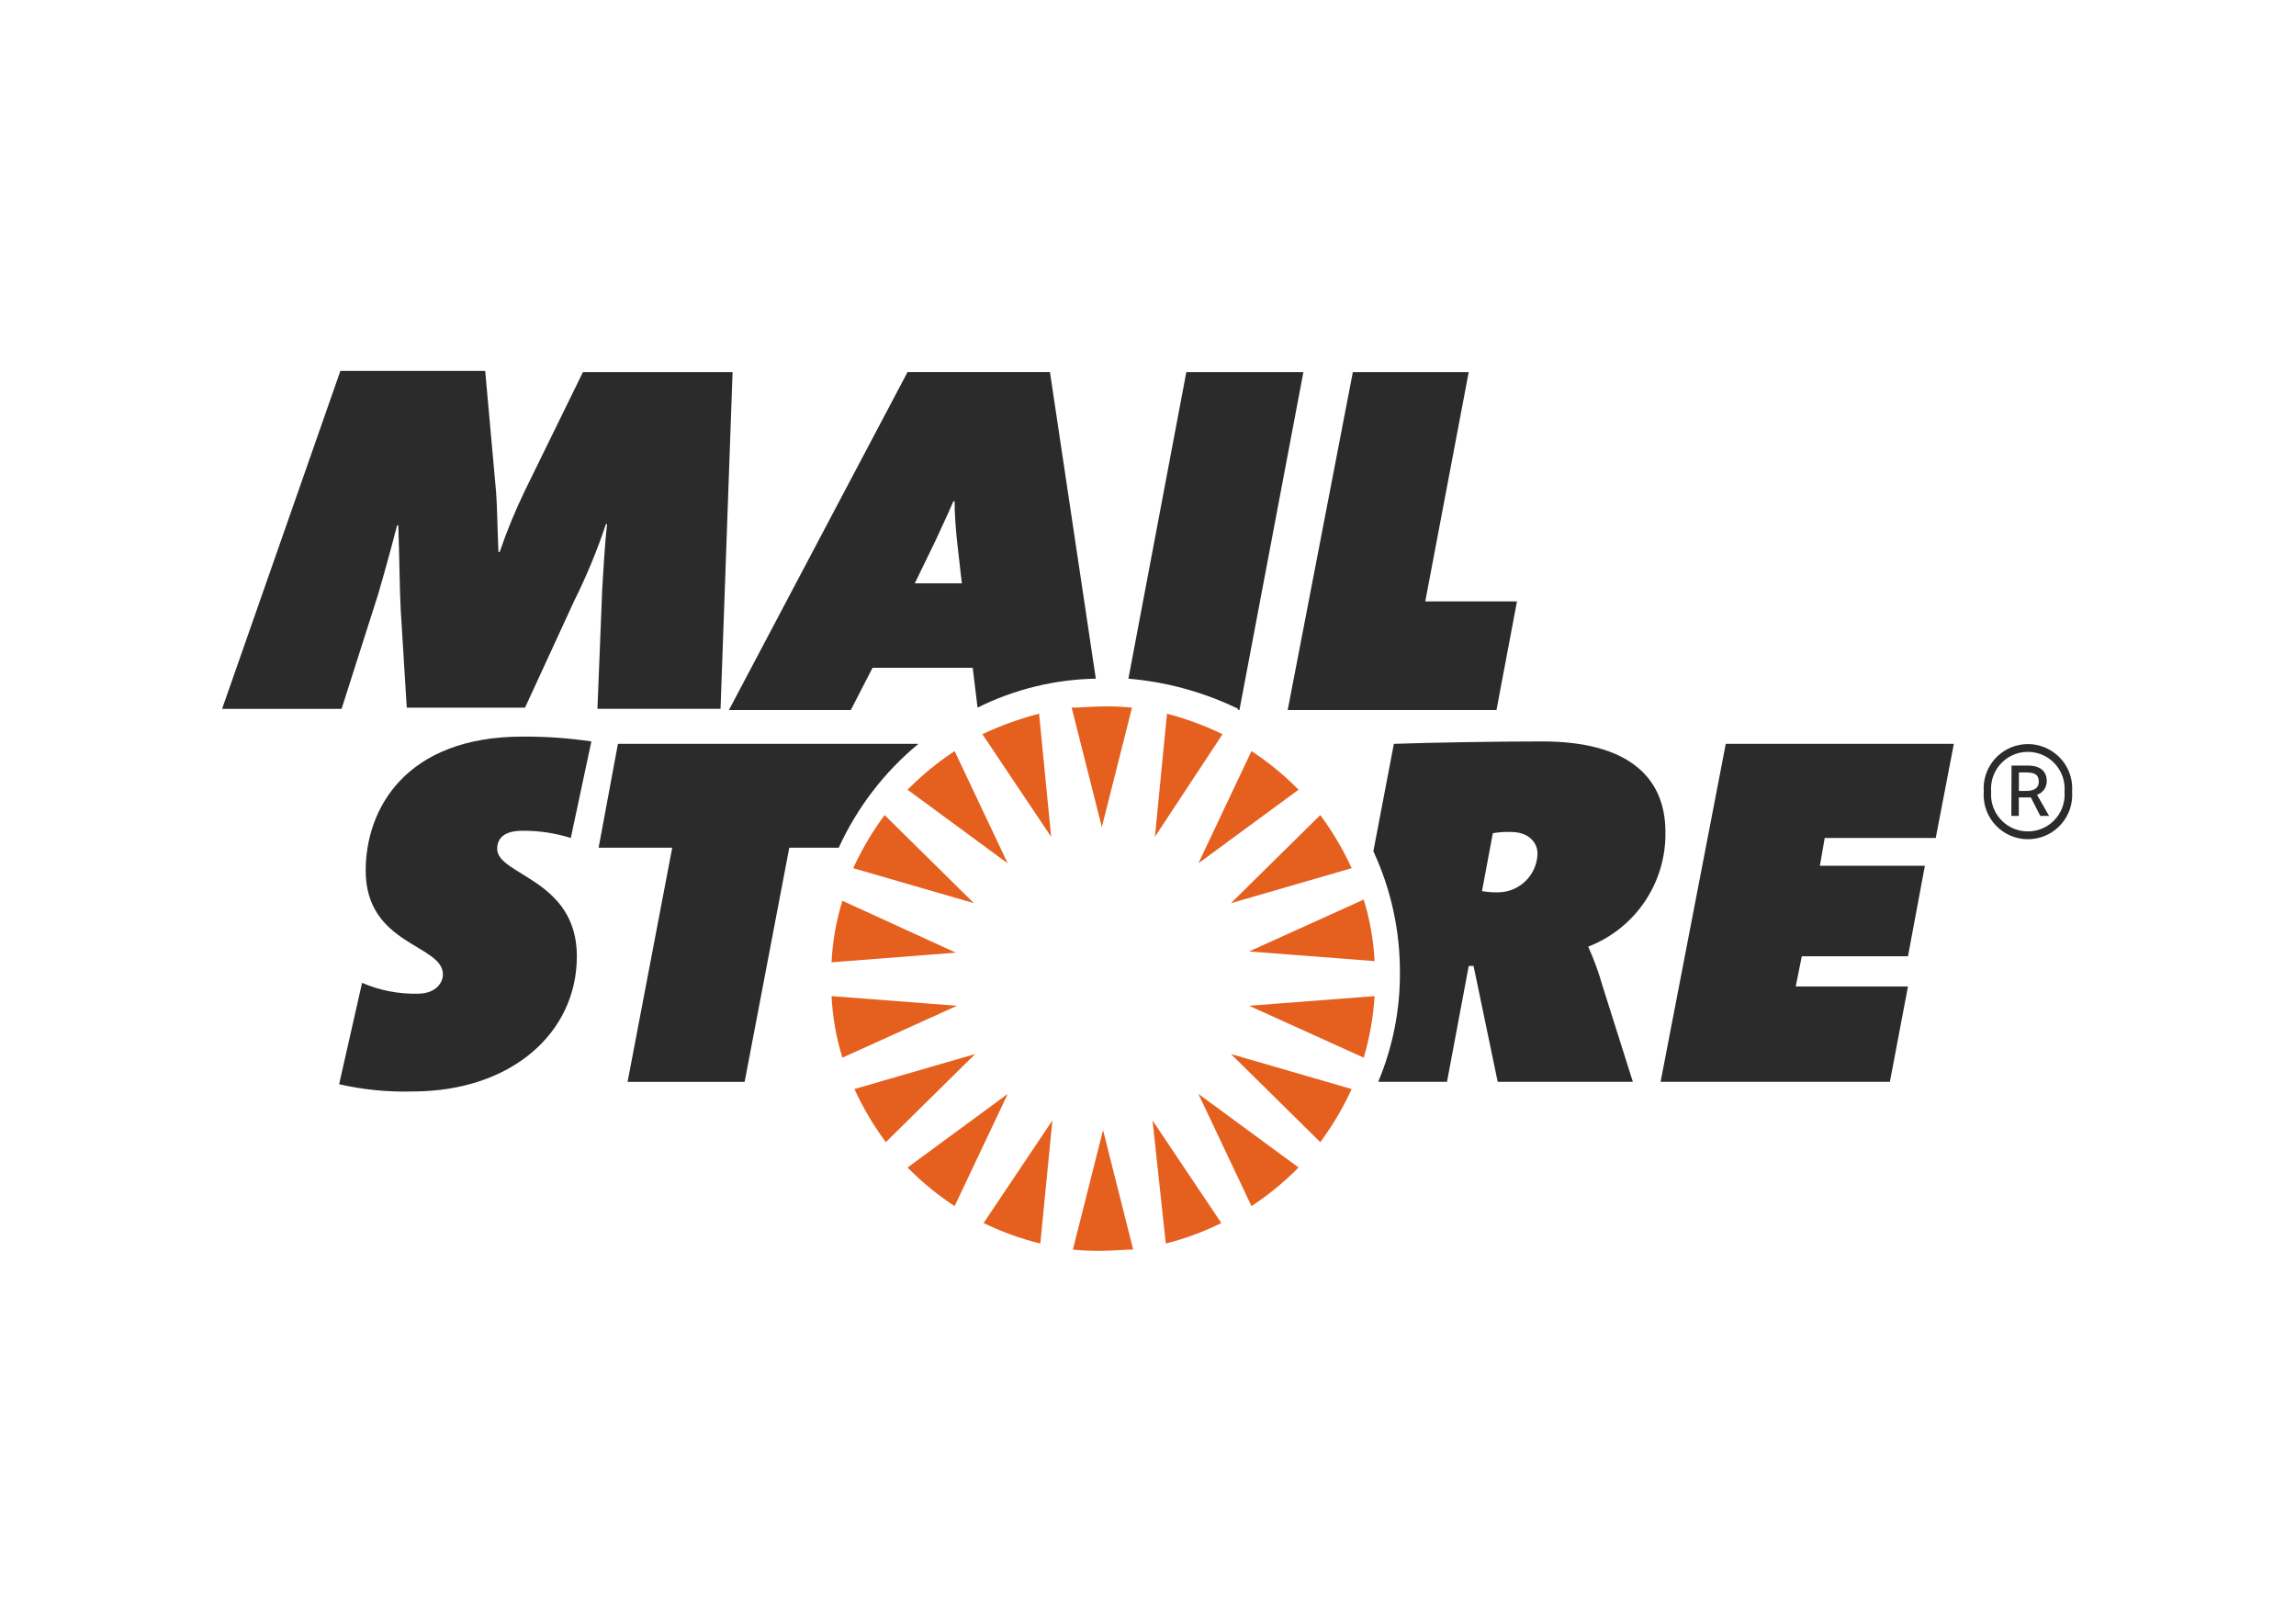
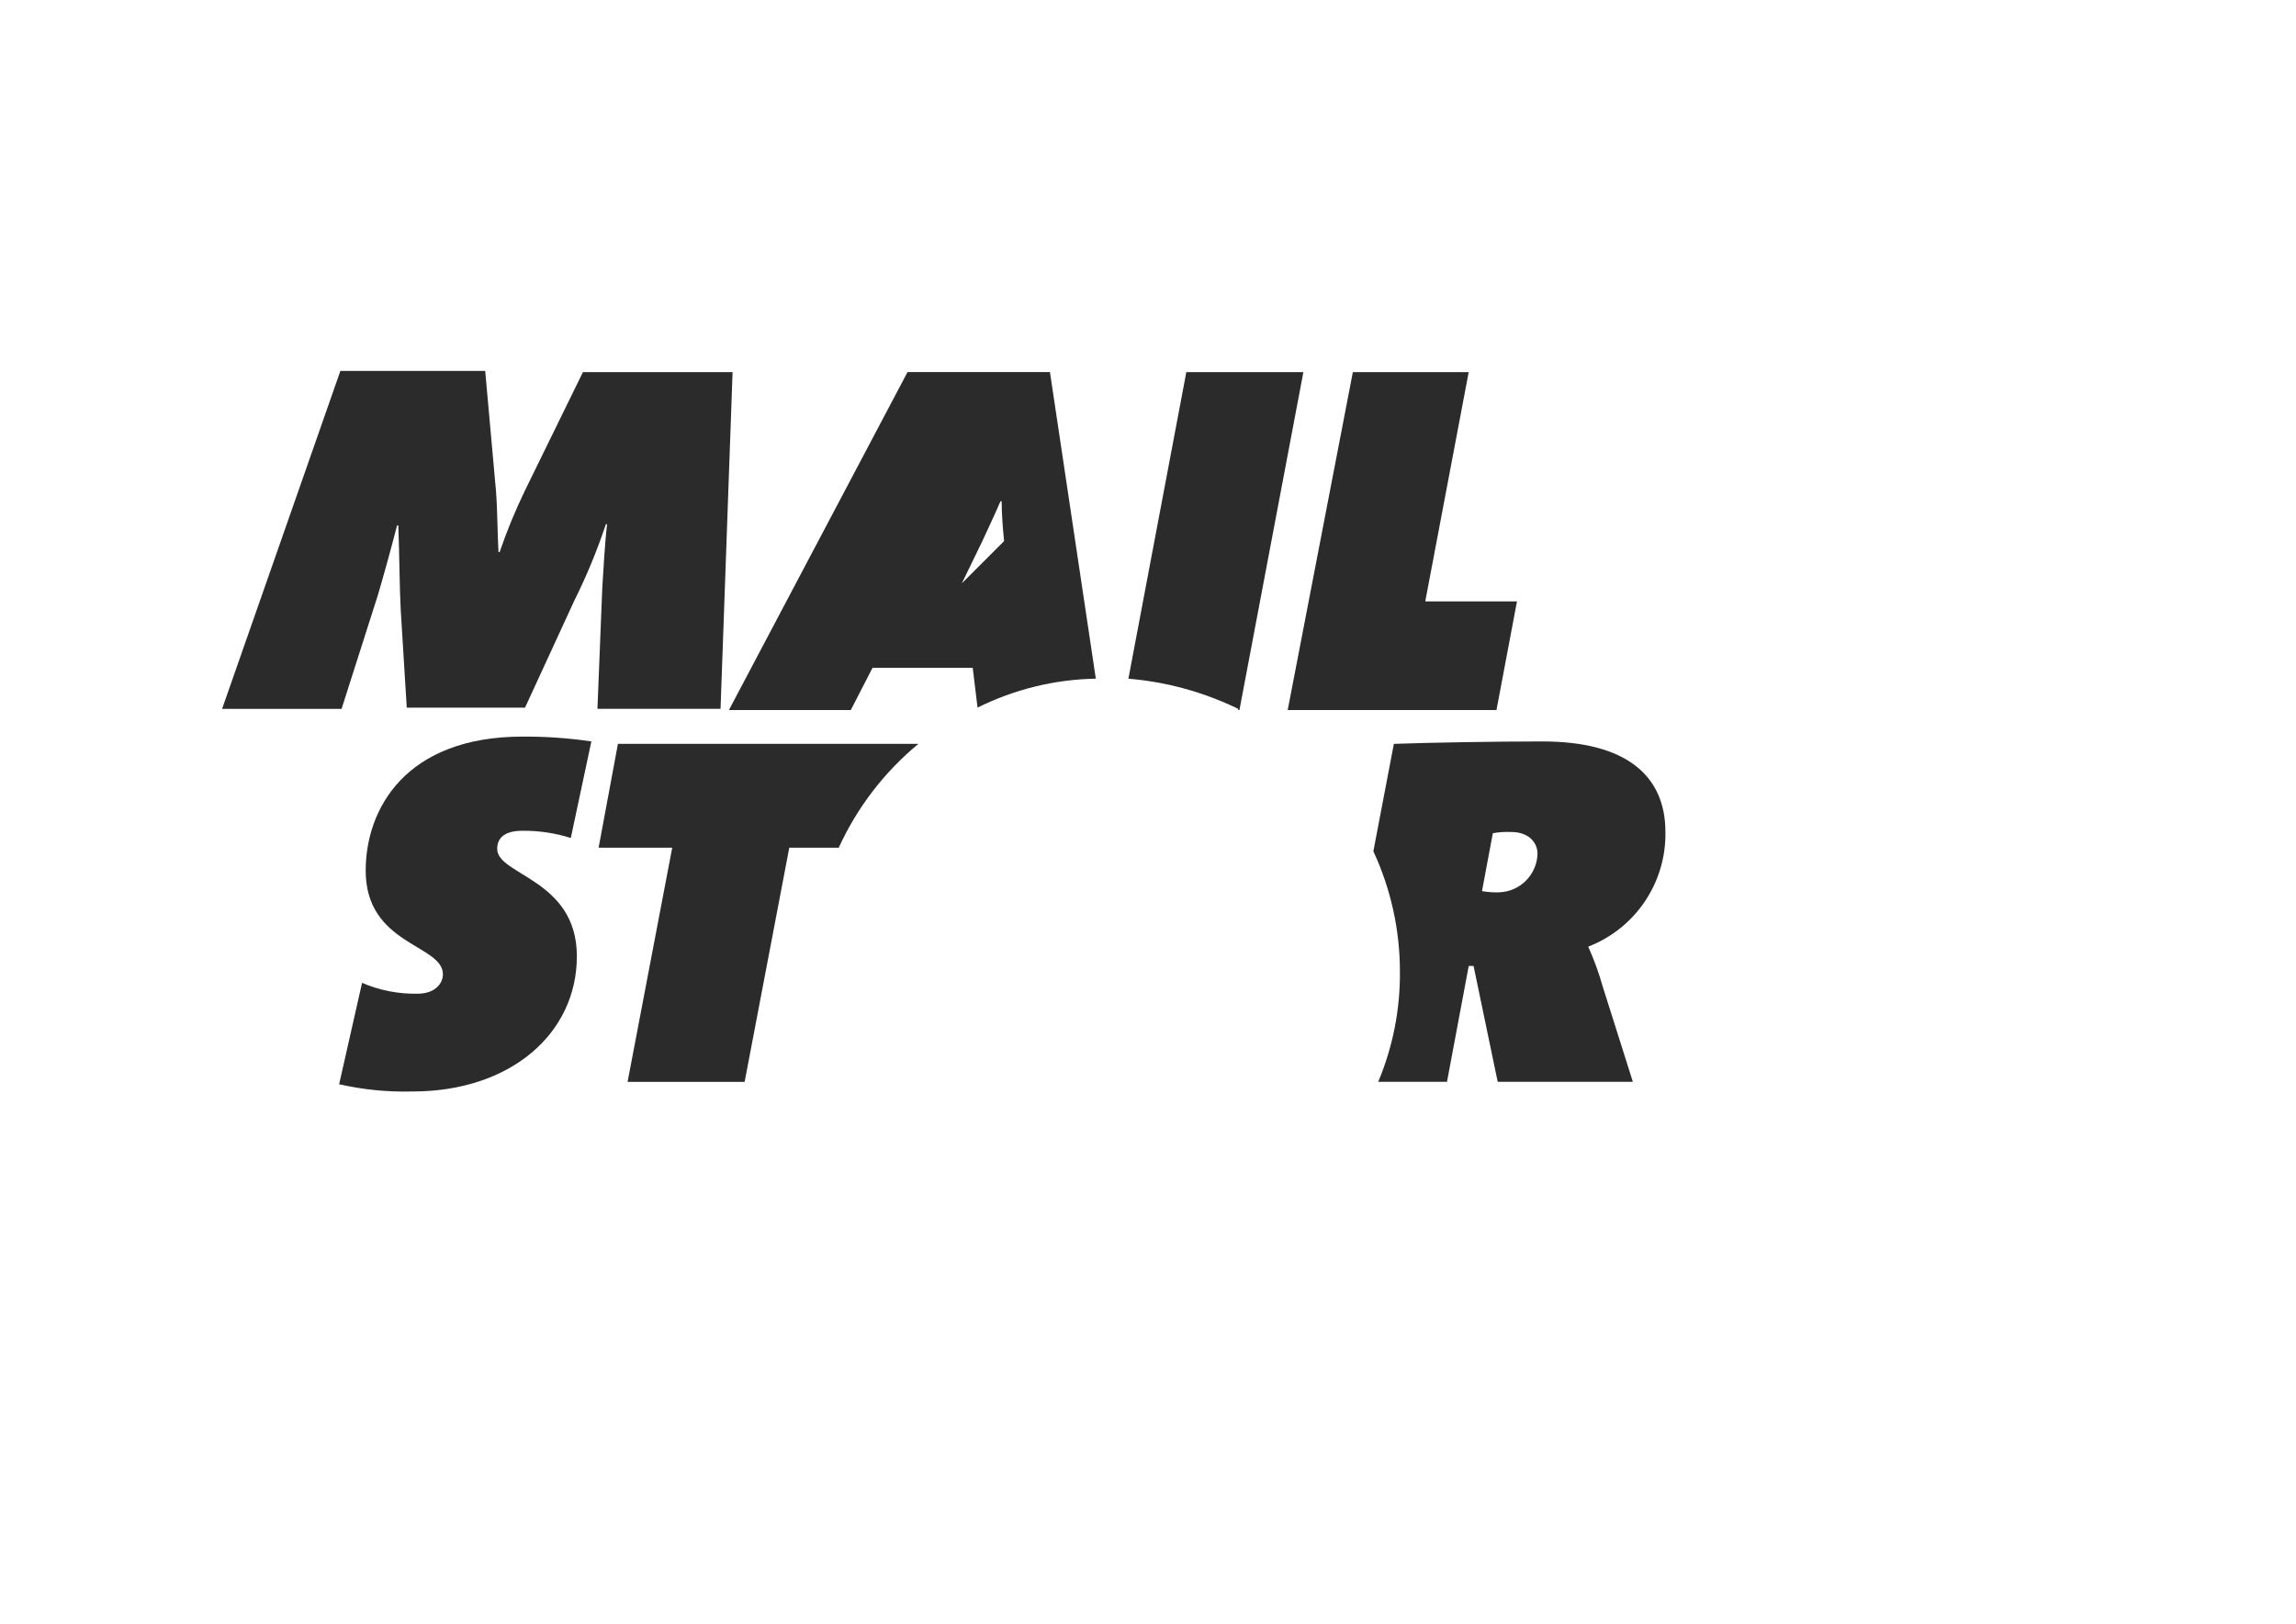
<svg xmlns="http://www.w3.org/2000/svg" viewBox="0 0 841.89 595.28">
  <style type="text/css">
	.st0{fill:#2B2B2B;}
	.st1{fill:#E5601E;}
</style>
  <path class="st0" d="M216.84,271.82c-8.35-1.23-16.78-1.82-25.22-1.77c-42.92,0-57.53,26.55-57.53,49.12  c0,27.44,28.32,26.99,28.32,38.06c0,3.1-2.66,7.08-9.29,7.08c-6.99,0.14-13.93-1.22-20.36-3.98l-8.41,37.17  c8.85,2.01,17.92,2.91,26.99,2.65c35.84,0,60.18-21.24,60.18-49.56c0-28.32-29.21-29.65-29.21-39.38c0-3.98,2.66-6.64,9.29-6.64  c6-0.05,11.98,0.84,17.7,2.65L216.84,271.82z" />
  <path class="st0" d="M336.76,272.71H226.58l-7.08,38.06h26.99l-16.37,85.85h42.92l16.37-85.85h18.14  C314.29,296.03,324.27,283.02,336.76,272.71" />
  <path class="st0" d="M563.77,312.98c-0.21,7.73-6.43,13.95-14.16,14.16c-2.07,0.06-4.15-0.09-6.2-0.44l3.98-21.24  c2.19-0.38,4.42-0.53,6.64-0.44C560.67,305.01,563.77,308.99,563.77,312.98 M610.67,305.01c0-20.8-14.6-33.19-45.14-33.19  c-16.82,0-42.04,0.44-54.43,0.89l-7.52,39.38c6.44,13.86,9.76,28.97,9.74,44.25c0.1,13.82-2.61,27.52-7.96,40.27h25.22l7.97-42.48  h1.77l8.85,42.48h49.56l-11.06-34.96c-1.41-4.99-3.18-9.87-5.31-14.6C599.68,340.37,610.99,323.58,610.67,305.01" />
-   <polygon class="st0" points="716.43,272.71 632.8,272.71 608.9,396.61 692.98,396.61 699.61,361.65 658.46,361.65 660.67,350.59   699.61,350.59 705.81,317.4 667.31,317.4 669.08,307.22 709.79,307.22 " />
  <path class="st0" d="M268.62,136.42h-54.87l-21.24,43.37c-3.55,7.33-6.65,14.86-9.29,22.57h-0.44c-0.44-8.85-0.44-16.82-0.89-22.13  l-3.98-44.25h-53.1l-43.37,123.9h43.81l13.28-41.6c2.21-7.52,4.43-15.49,7.08-25.67h0.44c0.44,11.51,0.44,22.57,0.89,30.98  l2.21,35.84h43.37l18.14-39.38c4.49-9.01,8.33-18.32,11.51-27.88h0.44c-0.89,7.52-1.33,16.82-1.77,23.45l-1.77,44.25h45.14  L268.62,136.42z" />
-   <path class="st0" d="M352.69,213.86h-17.26l7.52-15.49c1.77-3.98,3.98-8.41,6.64-14.6h0.44c0,4.87,0.44,10.18,0.89,14.6  L352.69,213.86z M401.81,248.81l-16.82-112.4h-52.22l-65.49,123.9h44.69l7.97-15.49h36.73l1.77,14.6  C371.93,252.71,386.74,249.08,401.81,248.81" />
+   <path class="st0" d="M352.69,213.86l7.52-15.49c1.77-3.98,3.98-8.41,6.64-14.6h0.44c0,4.87,0.44,10.18,0.89,14.6  L352.69,213.86z M401.81,248.81l-16.82-112.4h-52.22l-65.49,123.9h44.69l7.97-15.49h36.73l1.77,14.6  C371.93,252.71,386.74,249.08,401.81,248.81" />
  <path class="st0" d="M454.47,260.32l23.45-123.9H435l-21.24,112.4c13.99,1.17,27.64,4.92,40.27,11.06  C453.58,260.32,454.47,260.32,454.47,260.32z" />
  <polygon class="st0" points="556.24,220.49 522.61,220.49 538.54,136.42 496.06,136.42 472.17,260.32 548.72,260.32 " />
-   <path class="st1" d="M476.15,289.52c-5.23-5.32-11.02-10.07-17.26-14.16l-19.47,41.15L476.15,289.52z M448.27,269.17  c-6.53-3.16-13.34-5.68-20.36-7.52l-4.43,45.14L448.27,269.17z M439.42,401.03l19.47,41.15c6.24-4.09,12.02-8.84,17.26-14.16  L439.42,401.03z M484.11,418.73c4.51-6.07,8.37-12.59,11.51-19.47l-44.25-12.83L484.11,418.73z M504.03,365.19l-46.02,3.54  l42.04,19.03C502.23,380.41,503.56,372.84,504.03,365.19 M427.47,455.9c7.03-1.77,13.86-4.29,20.36-7.52l-25.22-37.61L427.47,455.9z   M495.62,318.29c-3.14-6.88-6.99-13.4-11.51-19.47l-32.75,32.3L495.62,318.29z M504.03,352.36c-0.39-7.66-1.73-15.24-3.98-22.57  l-42.04,19.03L504.03,352.36z M393.4,458.12c3.67,0.38,7.37,0.53,11.06,0.44c3.54,0,7.52-0.44,11.06-0.44l-11.06-43.81L393.4,458.12  z M360.66,448.38c6.65,3.23,13.62,5.75,20.8,7.52l4.43-45.14L360.66,448.38z M369.51,316.52l-19.47-41.15  c-6.24,4.09-12.02,8.84-17.26,14.16L369.51,316.52z M332.78,428.03c5.23,5.32,11.02,10.07,17.26,14.16l19.47-41.15L332.78,428.03z   M313.31,399.26c3.14,6.88,6.99,13.4,11.51,19.47l32.75-32.3L313.31,399.26z M304.9,365.19c0.39,7.66,1.73,15.24,3.98,22.57  l42.04-19.03L304.9,365.19z M308.88,330.23c-2.26,7.33-3.59,14.91-3.98,22.57l45.58-3.54L308.88,330.23z M324.37,298.82  c-4.51,6.07-8.37,12.59-11.51,19.47l44.25,12.83L324.37,298.82z M381.01,261.65c-7.15,1.84-14.12,4.36-20.8,7.52l25.22,37.61  L381.01,261.65z M415.08,259.43c-3.67-0.38-7.37-0.53-11.06-0.44c-3.54,0-7.52,0.44-11.06,0.44l11.06,43.81L415.08,259.43z" />
-   <path class="st0" d="M727.4,290.23c-0.66-8.94,6.05-16.73,15-17.39c8.94-0.66,16.73,6.05,17.39,15c0.06,0.8,0.06,1.6,0,2.4  c0.66,8.94-6.05,16.73-15,17.39s-16.73-6.05-17.39-15C727.34,291.83,727.34,291.03,727.4,290.23z M757.01,290.23  c0.6-7.43-4.93-13.94-12.36-14.54c-7.43-0.6-13.94,4.93-14.54,12.36c-0.06,0.73-0.06,1.46,0,2.18c-0.6,7.43,4.93,13.94,12.36,14.54  c7.43,0.6,13.94-4.93,14.54-12.36C757.06,291.69,757.06,290.96,757.01,290.23z M737.58,280.67h6.06c3.45,0,6.86,1.33,6.86,5.71  c0.02,2.27-1.43,4.29-3.58,5l4.43,7.74h-3.23l-3.45-6.77h-4.42v6.77h-2.74L737.58,280.67z M742.93,289.97  c2.74,0,4.65-0.97,4.65-3.32s-1.11-3.45-4.42-3.45h-2.88v6.77H742.93z" />
</svg>